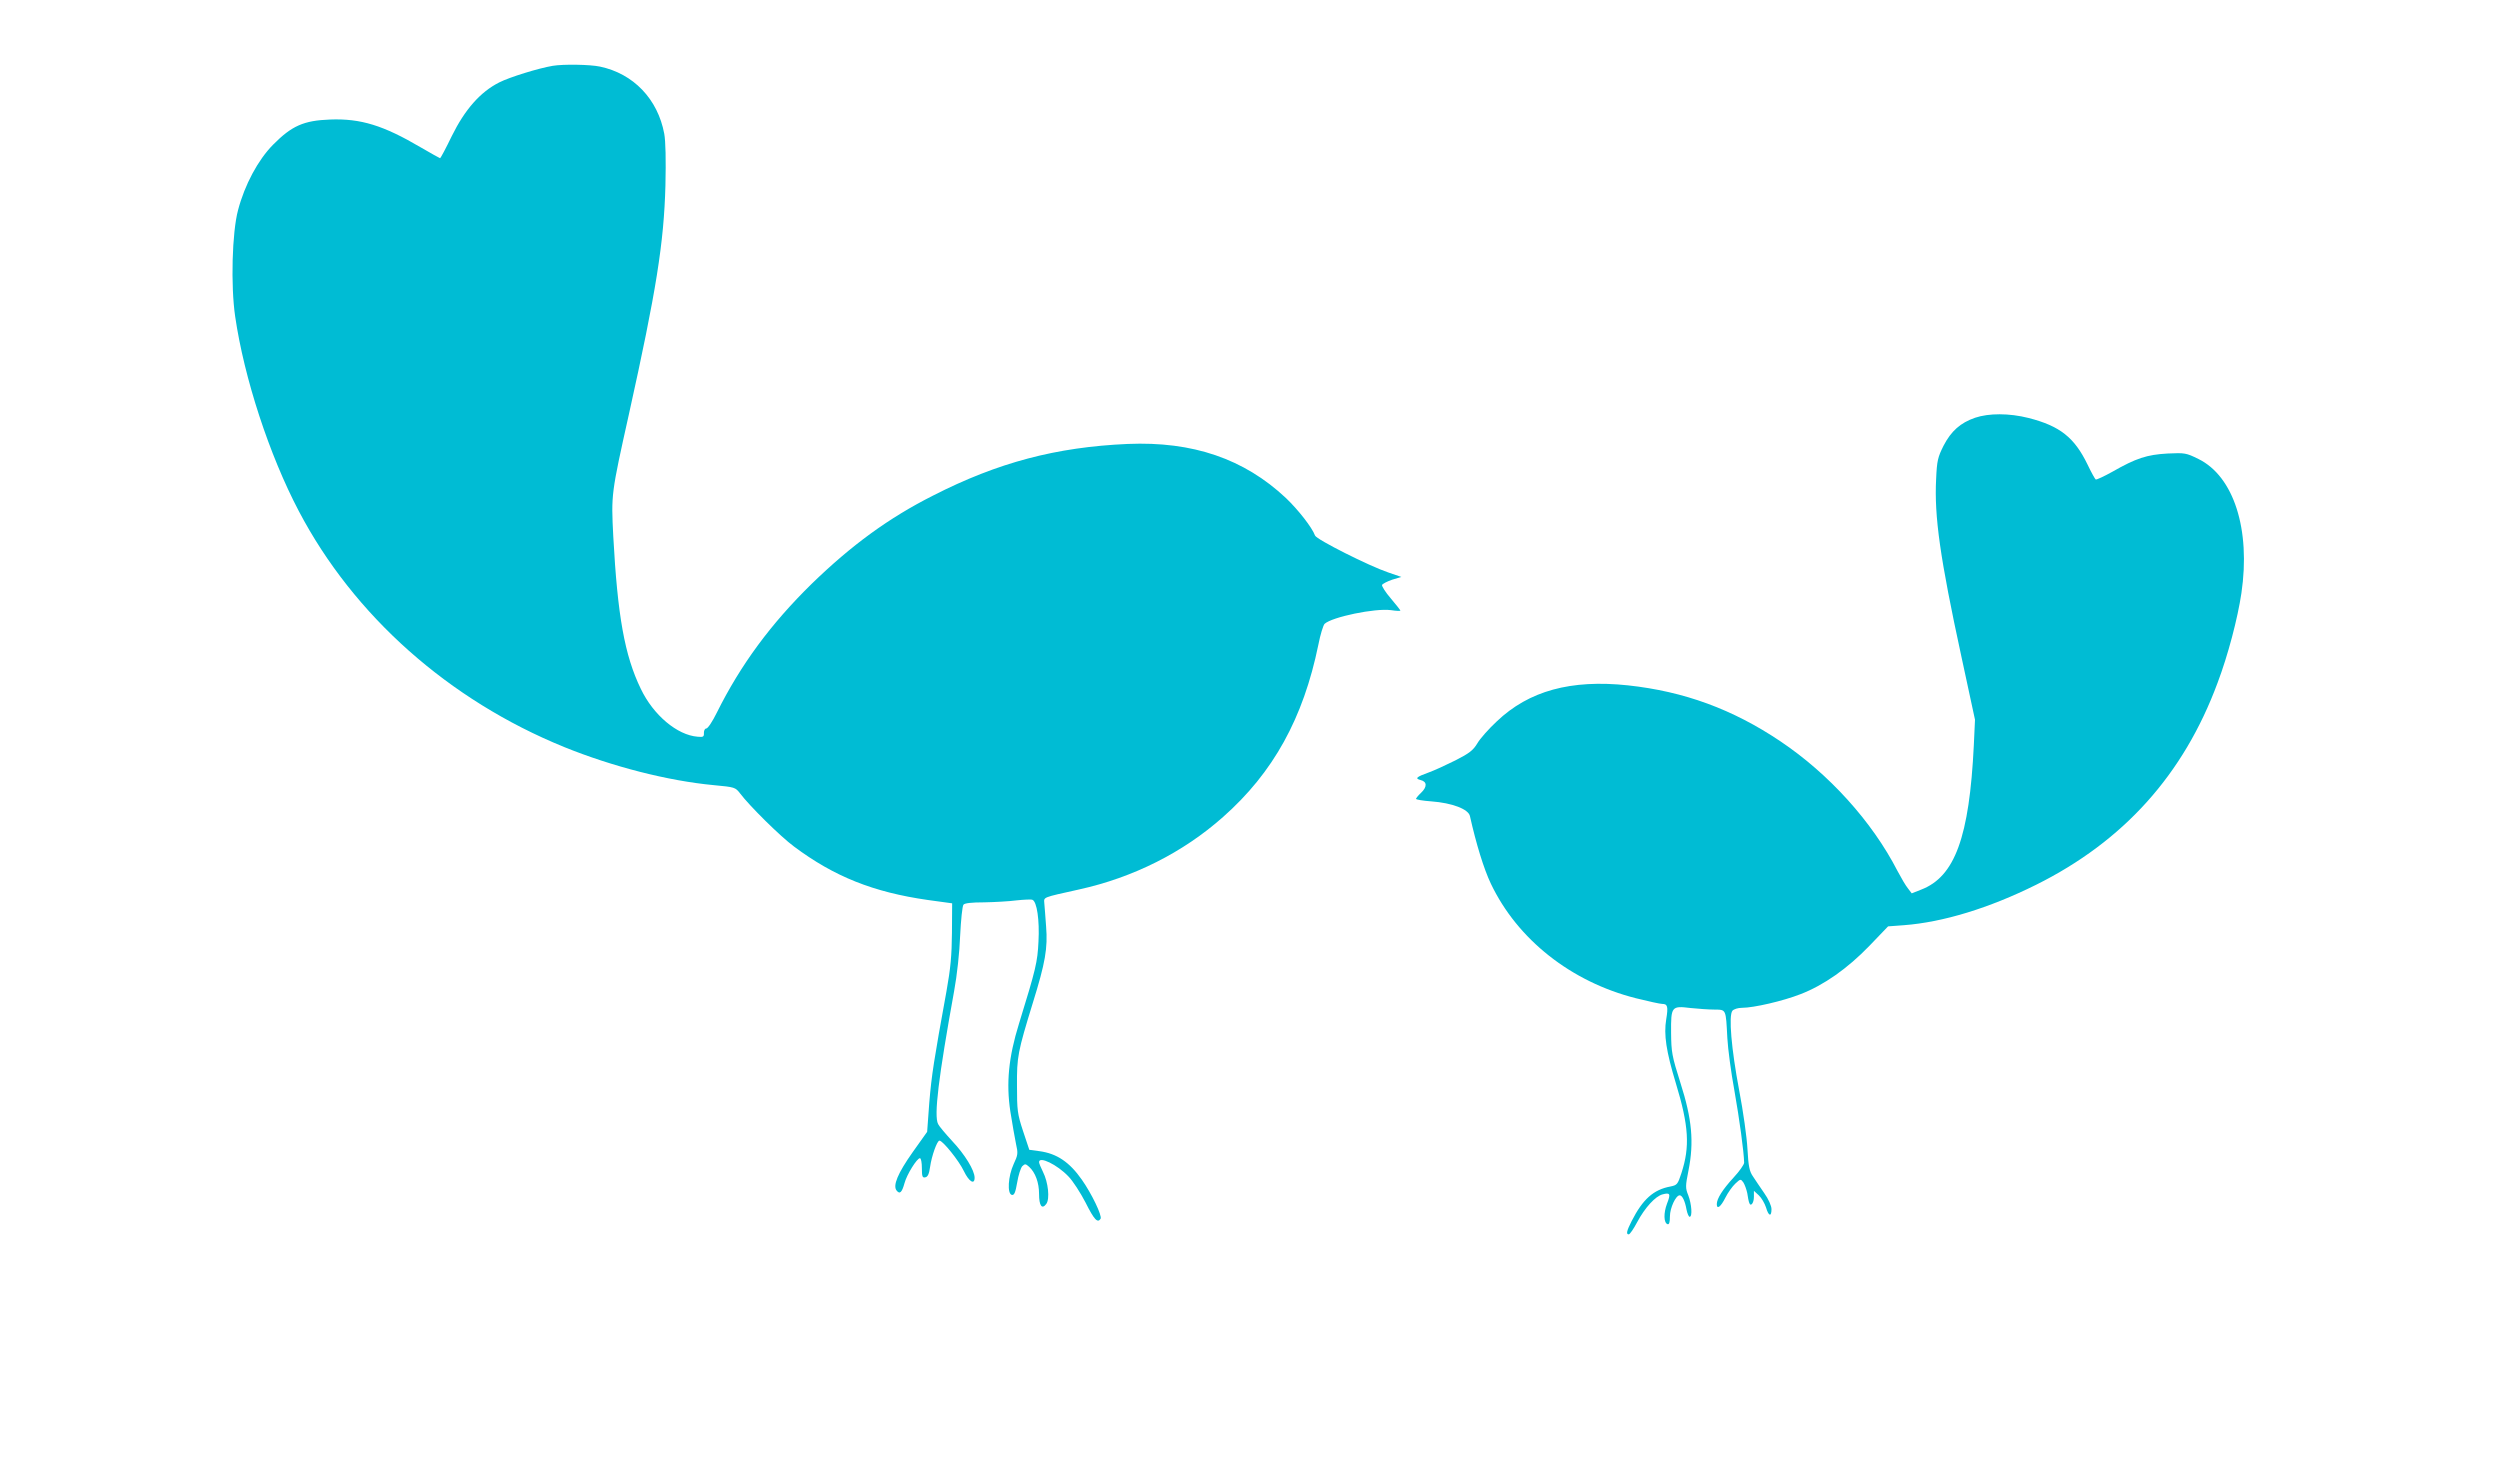
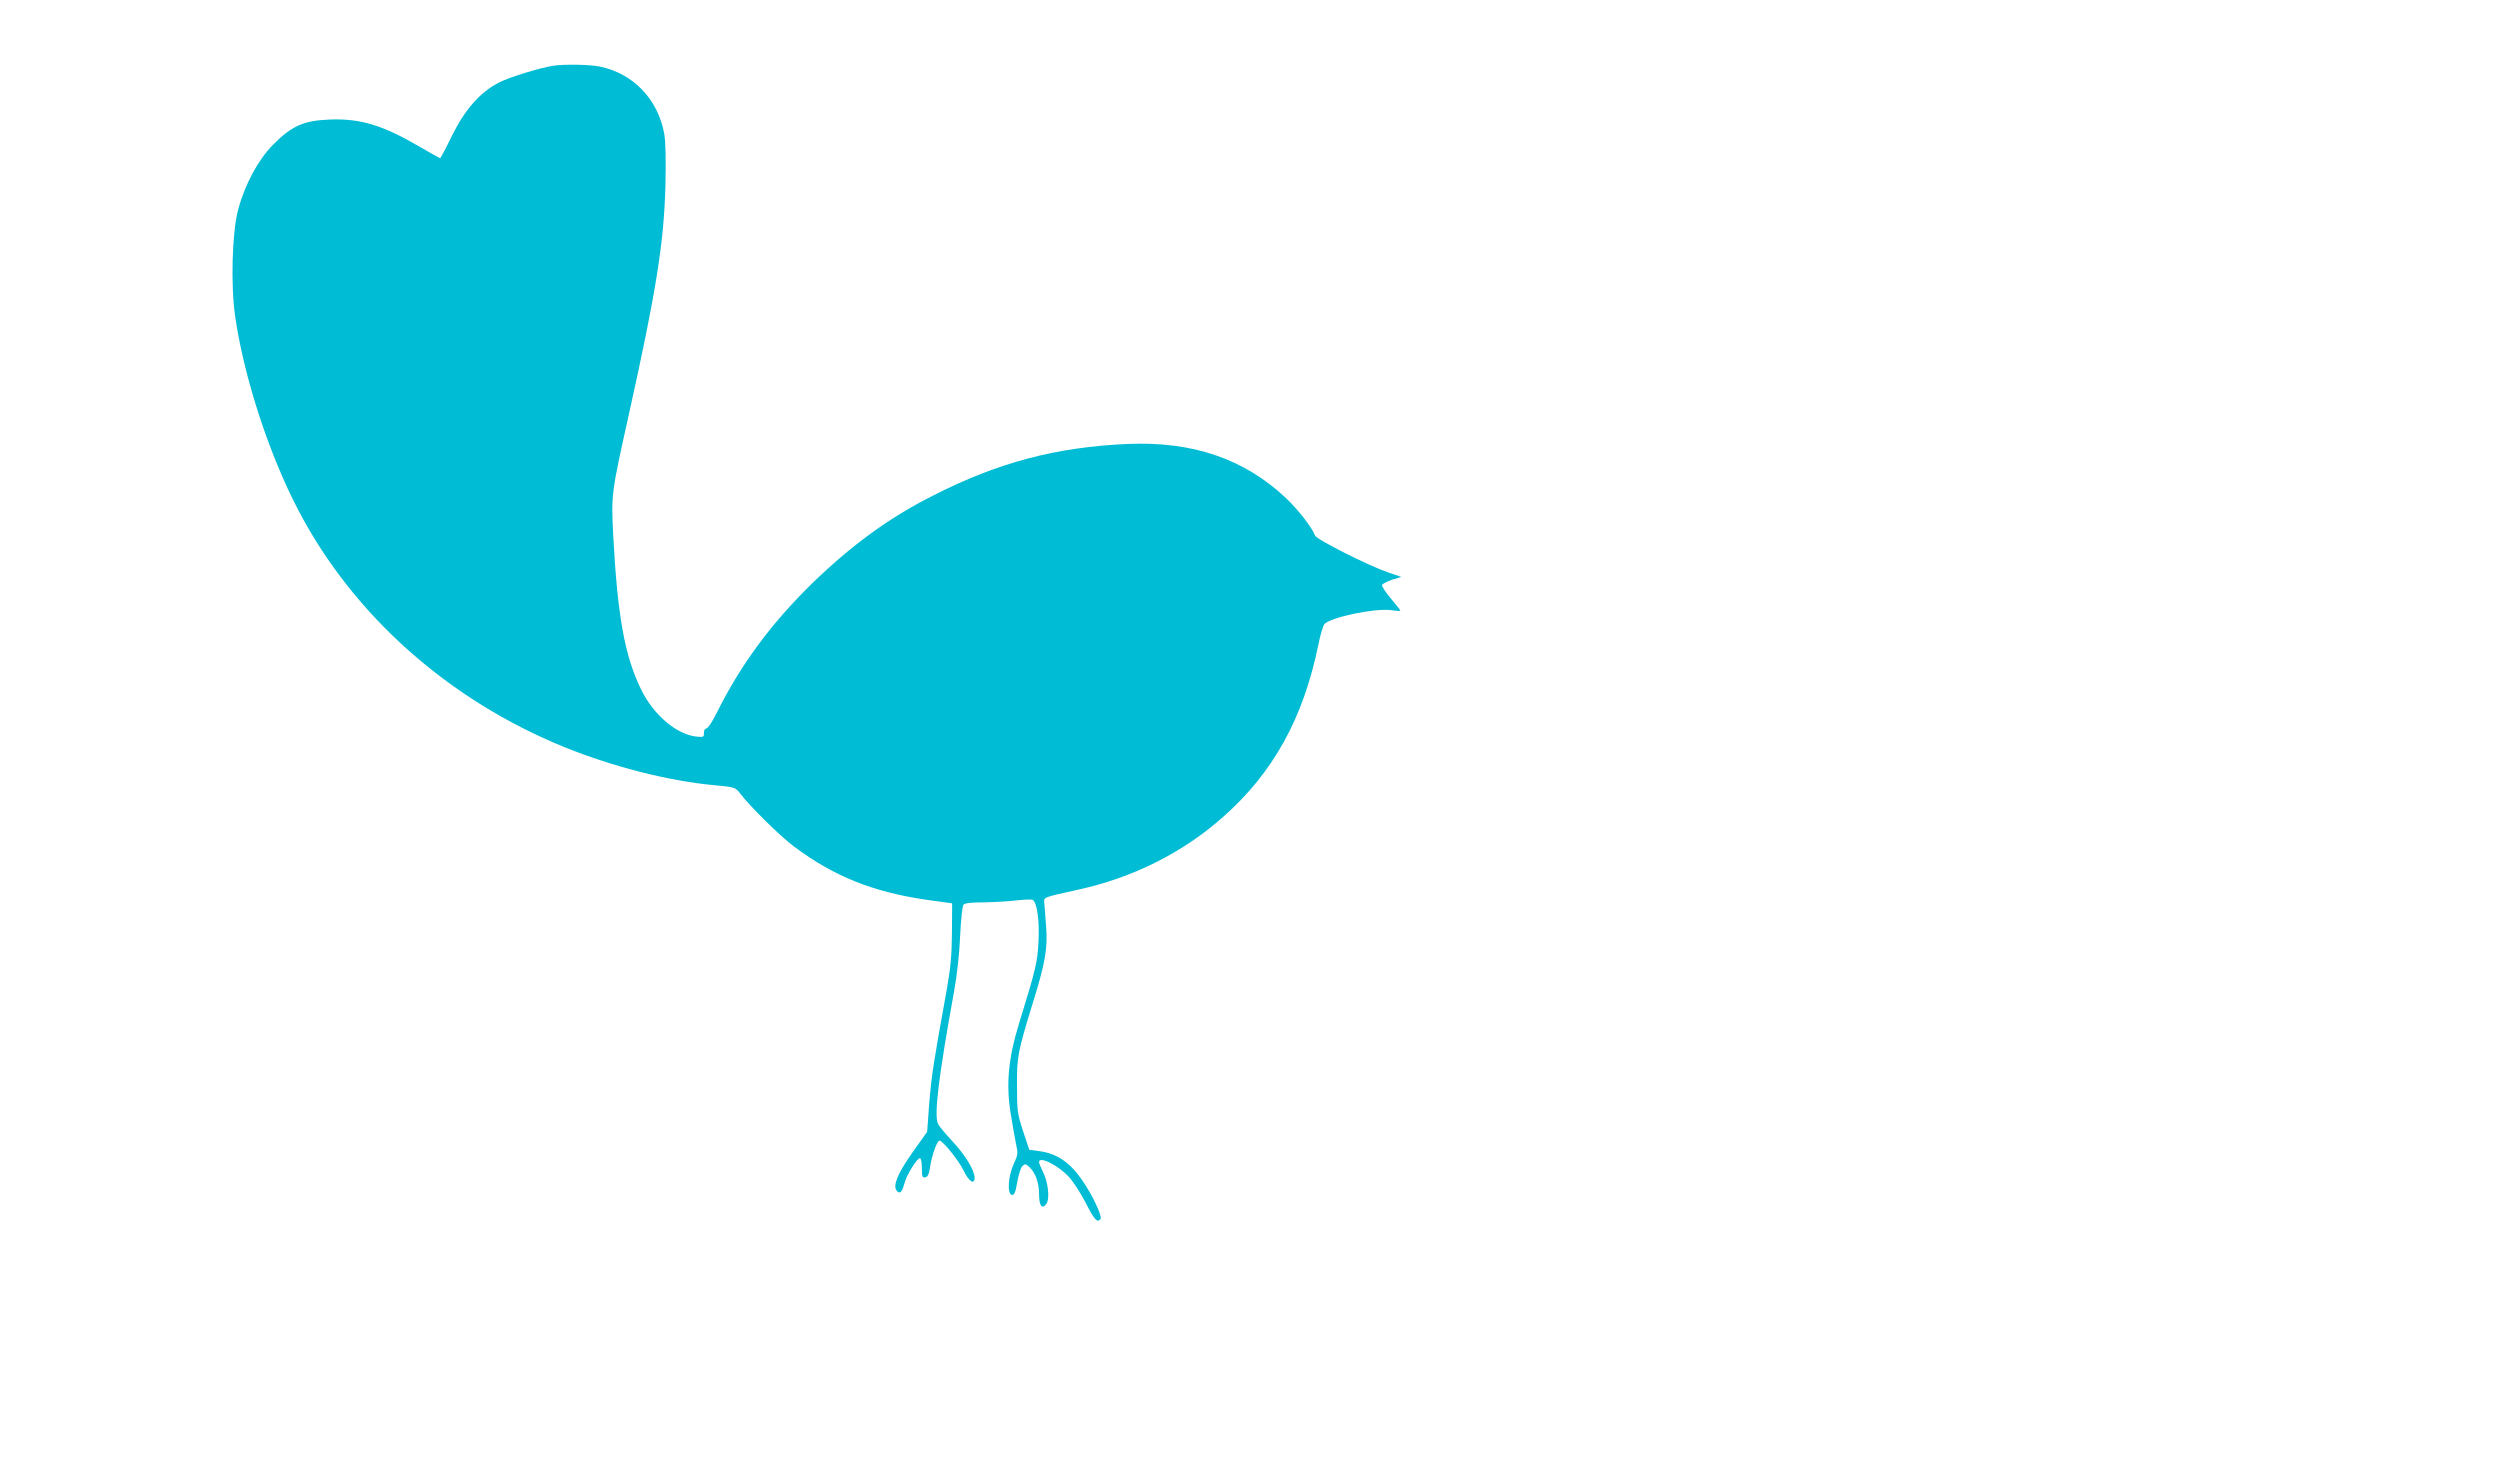
<svg xmlns="http://www.w3.org/2000/svg" version="1.0" width="1280pt" height="747pt" viewBox="0 0 1280 747" preserveAspectRatio="xMidYMid meet">
  <g transform="translate(0,747) scale(0.1,-0.1)" fill="#00bcd4" stroke="none">
    <path d="M2830 7133 c-72 -12 -221 -58 -274 -85 -97 -49 -176 -139 -243 -275 -30 -62 -57 -113 -60 -113 -2 0 -46 25 -98 55 -192 113 -308 149 -465 143 -135 -5 -196 -32 -292 -129 -77 -78 -145 -205 -179 -334 -31 -115 -38 -387 -15 -545 46 -316 175 -710 326 -997 281 -535 767 -967 1359 -1208 247 -100 531 -173 766 -195 107 -10 110 -11 134 -42 49 -65 207 -221 276 -272 206 -154 406 -234 686 -274 l124 -17 -1 -150 c-1 -117 -7 -183 -28 -300 -65 -357 -76 -428 -88 -570 l-11 -150 -74 -104 c-77 -109 -103 -172 -82 -197 16 -20 27 -9 40 38 12 45 64 128 79 128 6 0 10 -23 10 -51 0 -43 3 -50 17 -47 13 2 20 17 25 53 8 57 36 135 48 135 17 0 100 -103 125 -156 26 -54 55 -72 55 -34 0 38 -50 119 -114 187 -35 38 -68 77 -73 88 -22 42 2 238 82 680 15 81 28 201 31 285 4 80 11 151 17 158 6 8 41 12 106 12 53 1 127 5 165 10 38 4 75 6 82 3 23 -9 37 -104 31 -214 -5 -105 -13 -139 -100 -421 -53 -171 -66 -303 -44 -449 10 -63 23 -137 29 -166 11 -48 10 -56 -12 -103 -29 -63 -34 -153 -9 -158 12 -2 18 12 27 64 6 37 18 74 26 83 14 13 17 13 35 -3 32 -29 51 -81 51 -139 0 -61 15 -81 37 -51 19 25 10 111 -17 164 -11 22 -20 44 -20 50 0 32 93 -13 150 -73 23 -23 62 -84 88 -134 44 -88 62 -107 77 -83 9 15 -46 129 -96 200 -63 90 -128 134 -217 146 l-52 7 -32 96 c-29 88 -31 107 -31 231 -1 150 4 174 81 425 64 206 77 280 68 392 -3 48 -8 101 -9 117 -2 34 -15 29 178 72 277 61 532 189 737 371 257 227 411 506 488 882 10 52 25 100 32 107 38 35 258 81 340 70 26 -4 48 -5 48 -2 0 2 -22 30 -49 62 -27 31 -47 63 -45 69 3 6 26 18 52 27 l47 14 -67 23 c-98 33 -368 169 -375 189 -15 41 -86 132 -149 192 -214 201 -477 291 -810 277 -366 -16 -665 -95 -996 -264 -228 -115 -418 -254 -622 -452 -209 -205 -363 -413 -486 -660 -22 -45 -46 -81 -54 -81 -7 0 -12 -10 -12 -22 1 -20 -3 -23 -32 -20 -105 8 -227 111 -291 245 -83 171 -119 374 -141 780 -11 217 -11 217 80 626 141 636 179 877 187 1171 3 132 1 226 -6 265 -33 178 -158 308 -329 344 -51 11 -189 13 -242 4z" />
-     <path d="M10112 5331 c-75 -26 -122 -68 -161 -143 -29 -58 -34 -76 -38 -170 -10 -191 20 -405 129 -908 l70 -325 -6 -130 c-23 -471 -97 -674 -270 -740 l-48 -19 -19 25 c-11 13 -35 54 -54 90 -130 253 -351 497 -600 664 -244 164 -493 255 -780 286 -292 31 -507 -28 -671 -184 -42 -39 -87 -90 -100 -113 -21 -35 -41 -51 -112 -87 -48 -24 -109 -52 -137 -62 -64 -23 -72 -31 -41 -39 33 -8 34 -35 1 -66 -14 -13 -25 -27 -25 -30 0 -4 35 -10 78 -13 108 -8 190 -40 198 -75 32 -143 71 -270 107 -346 136 -286 411 -503 743 -587 64 -16 124 -29 134 -29 28 0 32 -13 21 -79 -13 -79 0 -164 49 -326 67 -220 73 -326 29 -461 -19 -58 -22 -62 -57 -69 -86 -16 -141 -65 -198 -177 -26 -51 -29 -68 -15 -68 6 0 25 28 43 62 40 75 94 134 131 143 38 10 42 3 22 -48 -18 -48 -17 -98 3 -105 8 -2 12 9 12 40 0 43 30 108 50 108 13 0 27 -28 35 -73 4 -20 11 -37 16 -37 15 0 10 66 -7 110 -15 37 -15 47 1 127 29 145 18 264 -41 448 -44 139 -47 158 -48 257 -1 135 2 139 99 127 39 -4 94 -8 122 -8 62 -1 59 5 67 -146 3 -55 19 -176 36 -268 26 -147 49 -316 50 -370 0 -9 -24 -44 -54 -76 -56 -61 -86 -108 -86 -136 0 -29 20 -15 44 33 13 26 36 58 51 72 26 24 27 25 41 6 7 -11 16 -36 20 -55 3 -20 7 -42 10 -49 7 -23 24 -2 24 30 l0 31 25 -23 c14 -13 30 -41 37 -62 13 -45 28 -50 28 -9 0 17 -15 51 -37 82 -20 30 -47 68 -58 86 -18 26 -23 51 -28 140 -3 59 -22 194 -42 298 -41 217 -55 386 -35 410 7 8 28 15 49 15 60 0 211 35 300 70 119 46 240 131 352 247 l96 100 81 6 c200 15 438 88 677 207 448 223 755 564 929 1034 53 140 103 330 122 459 48 326 -39 598 -220 687 -63 31 -69 32 -158 28 -106 -6 -161 -24 -282 -93 -43 -24 -82 -42 -86 -40 -4 3 -23 37 -42 77 -67 138 -141 197 -302 238 -99 25 -203 25 -274 1z" />
  </g>
</svg>